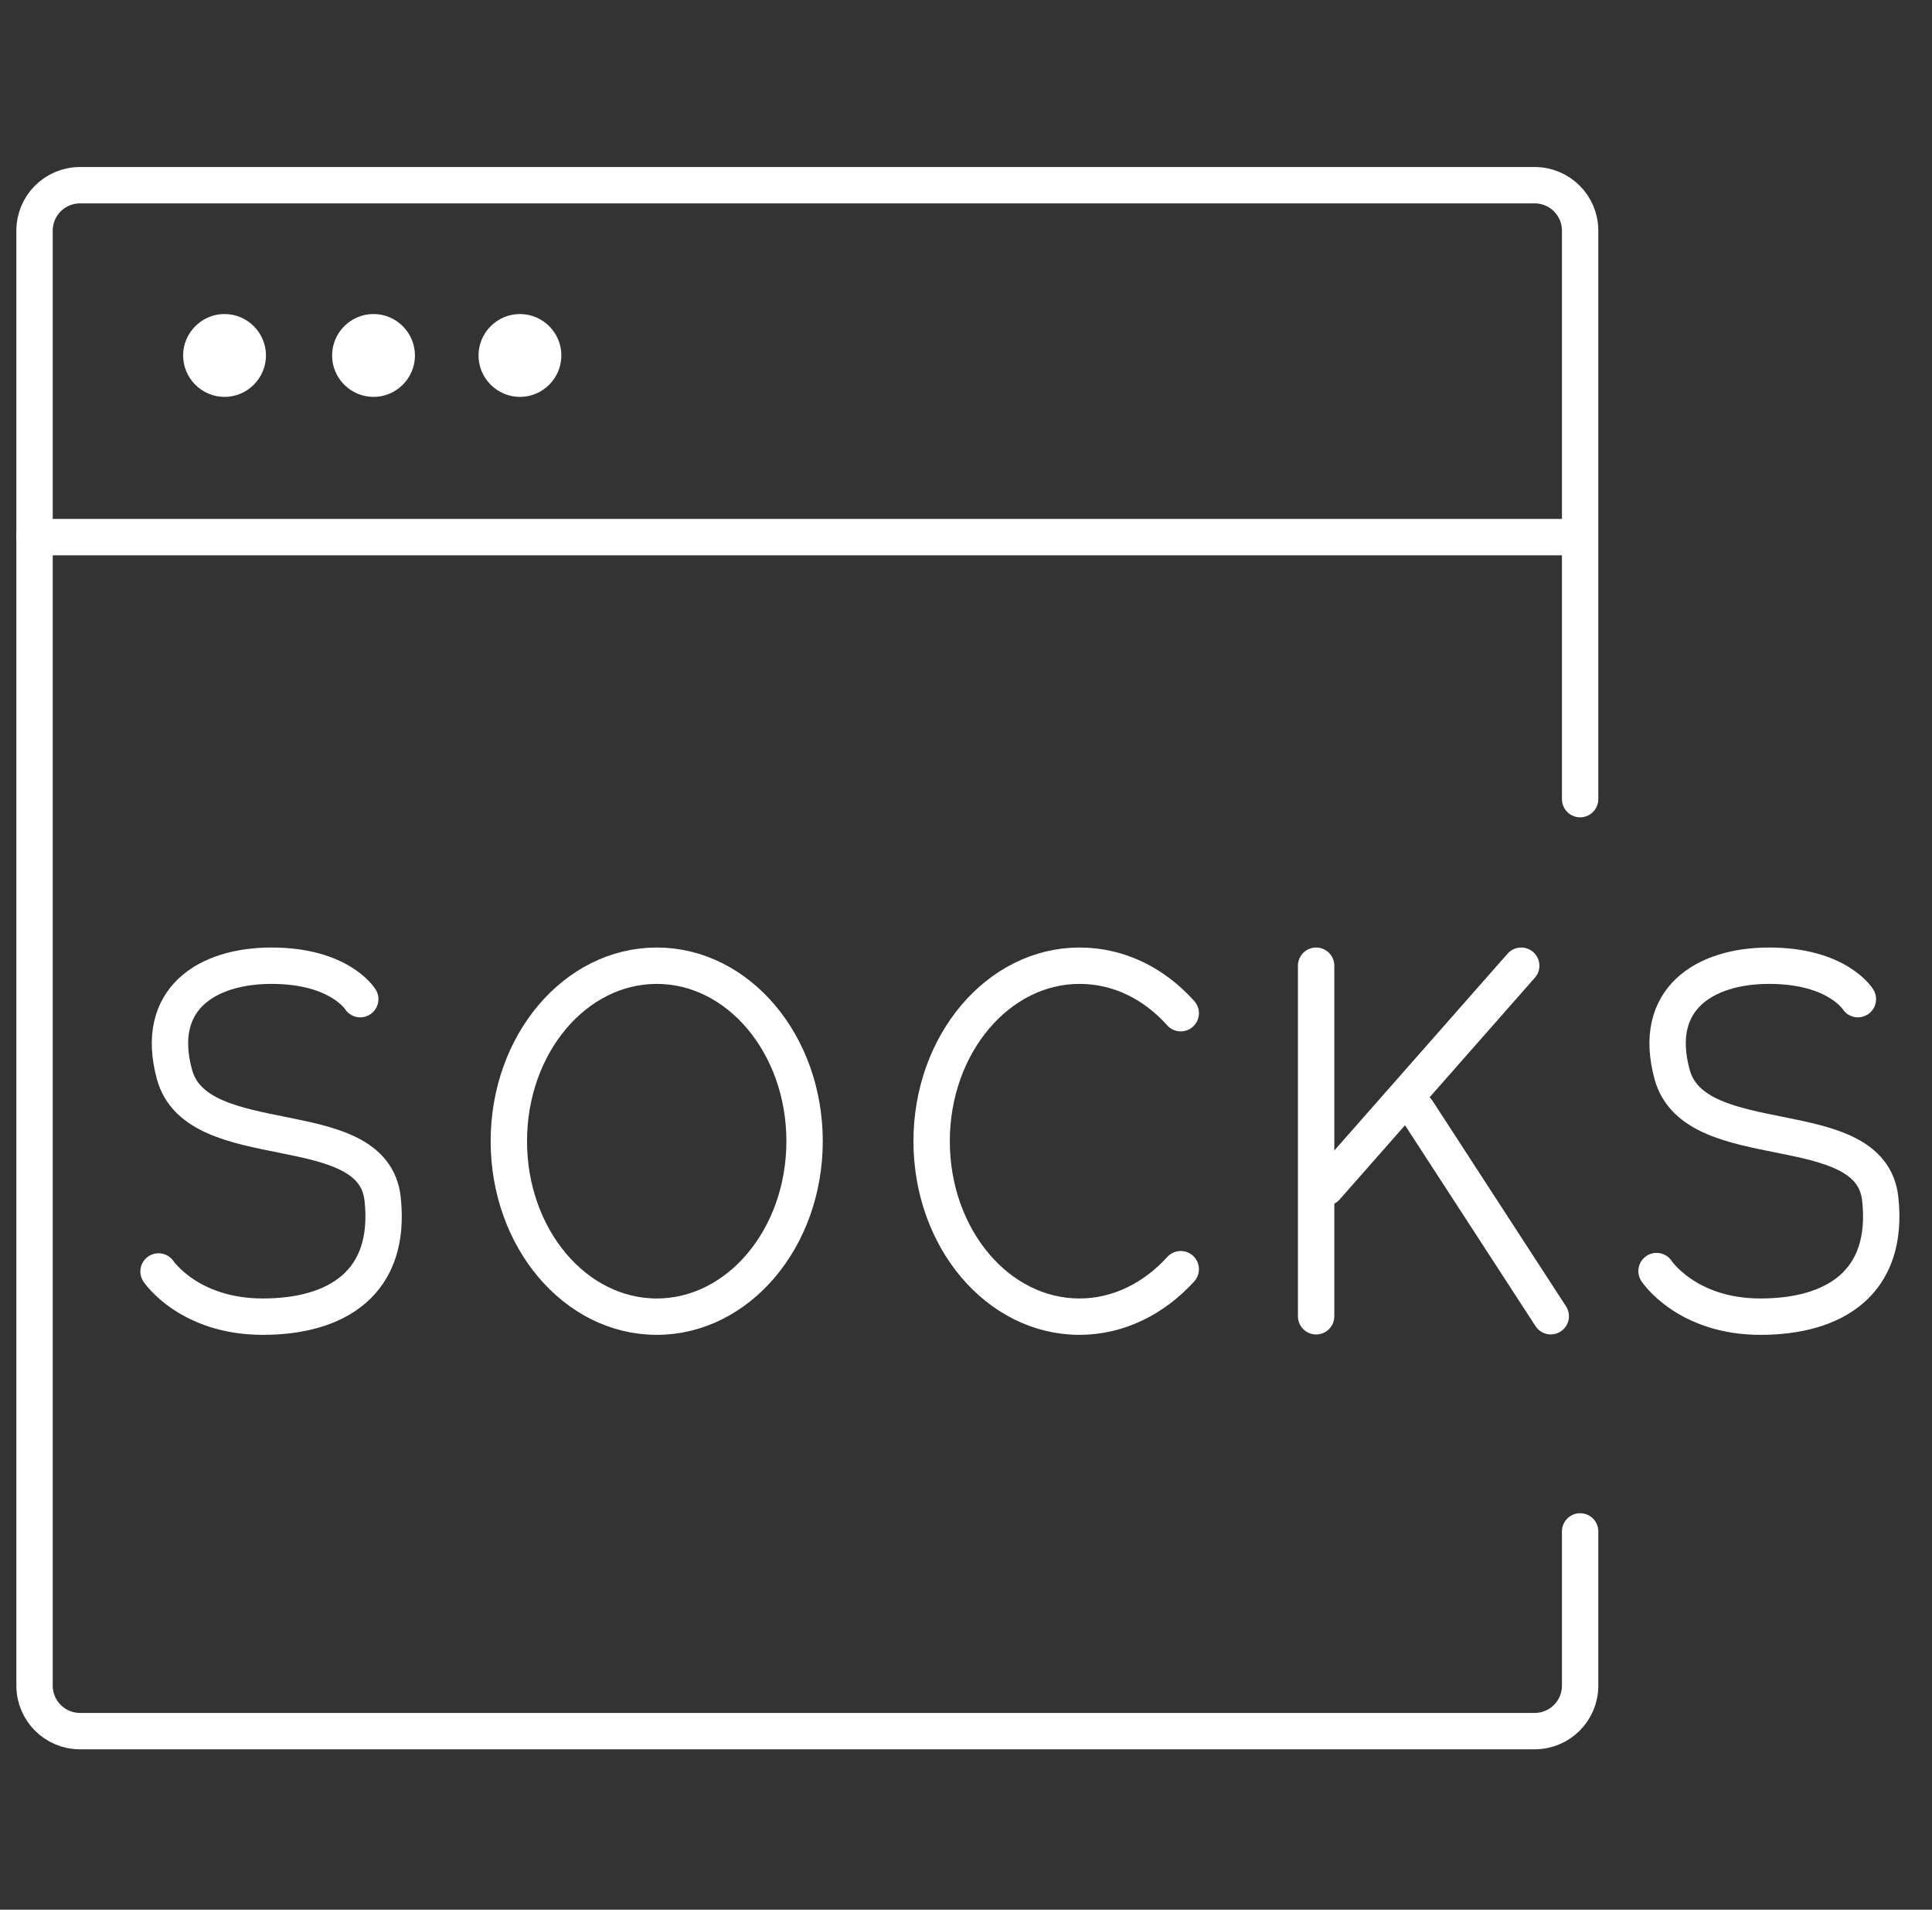
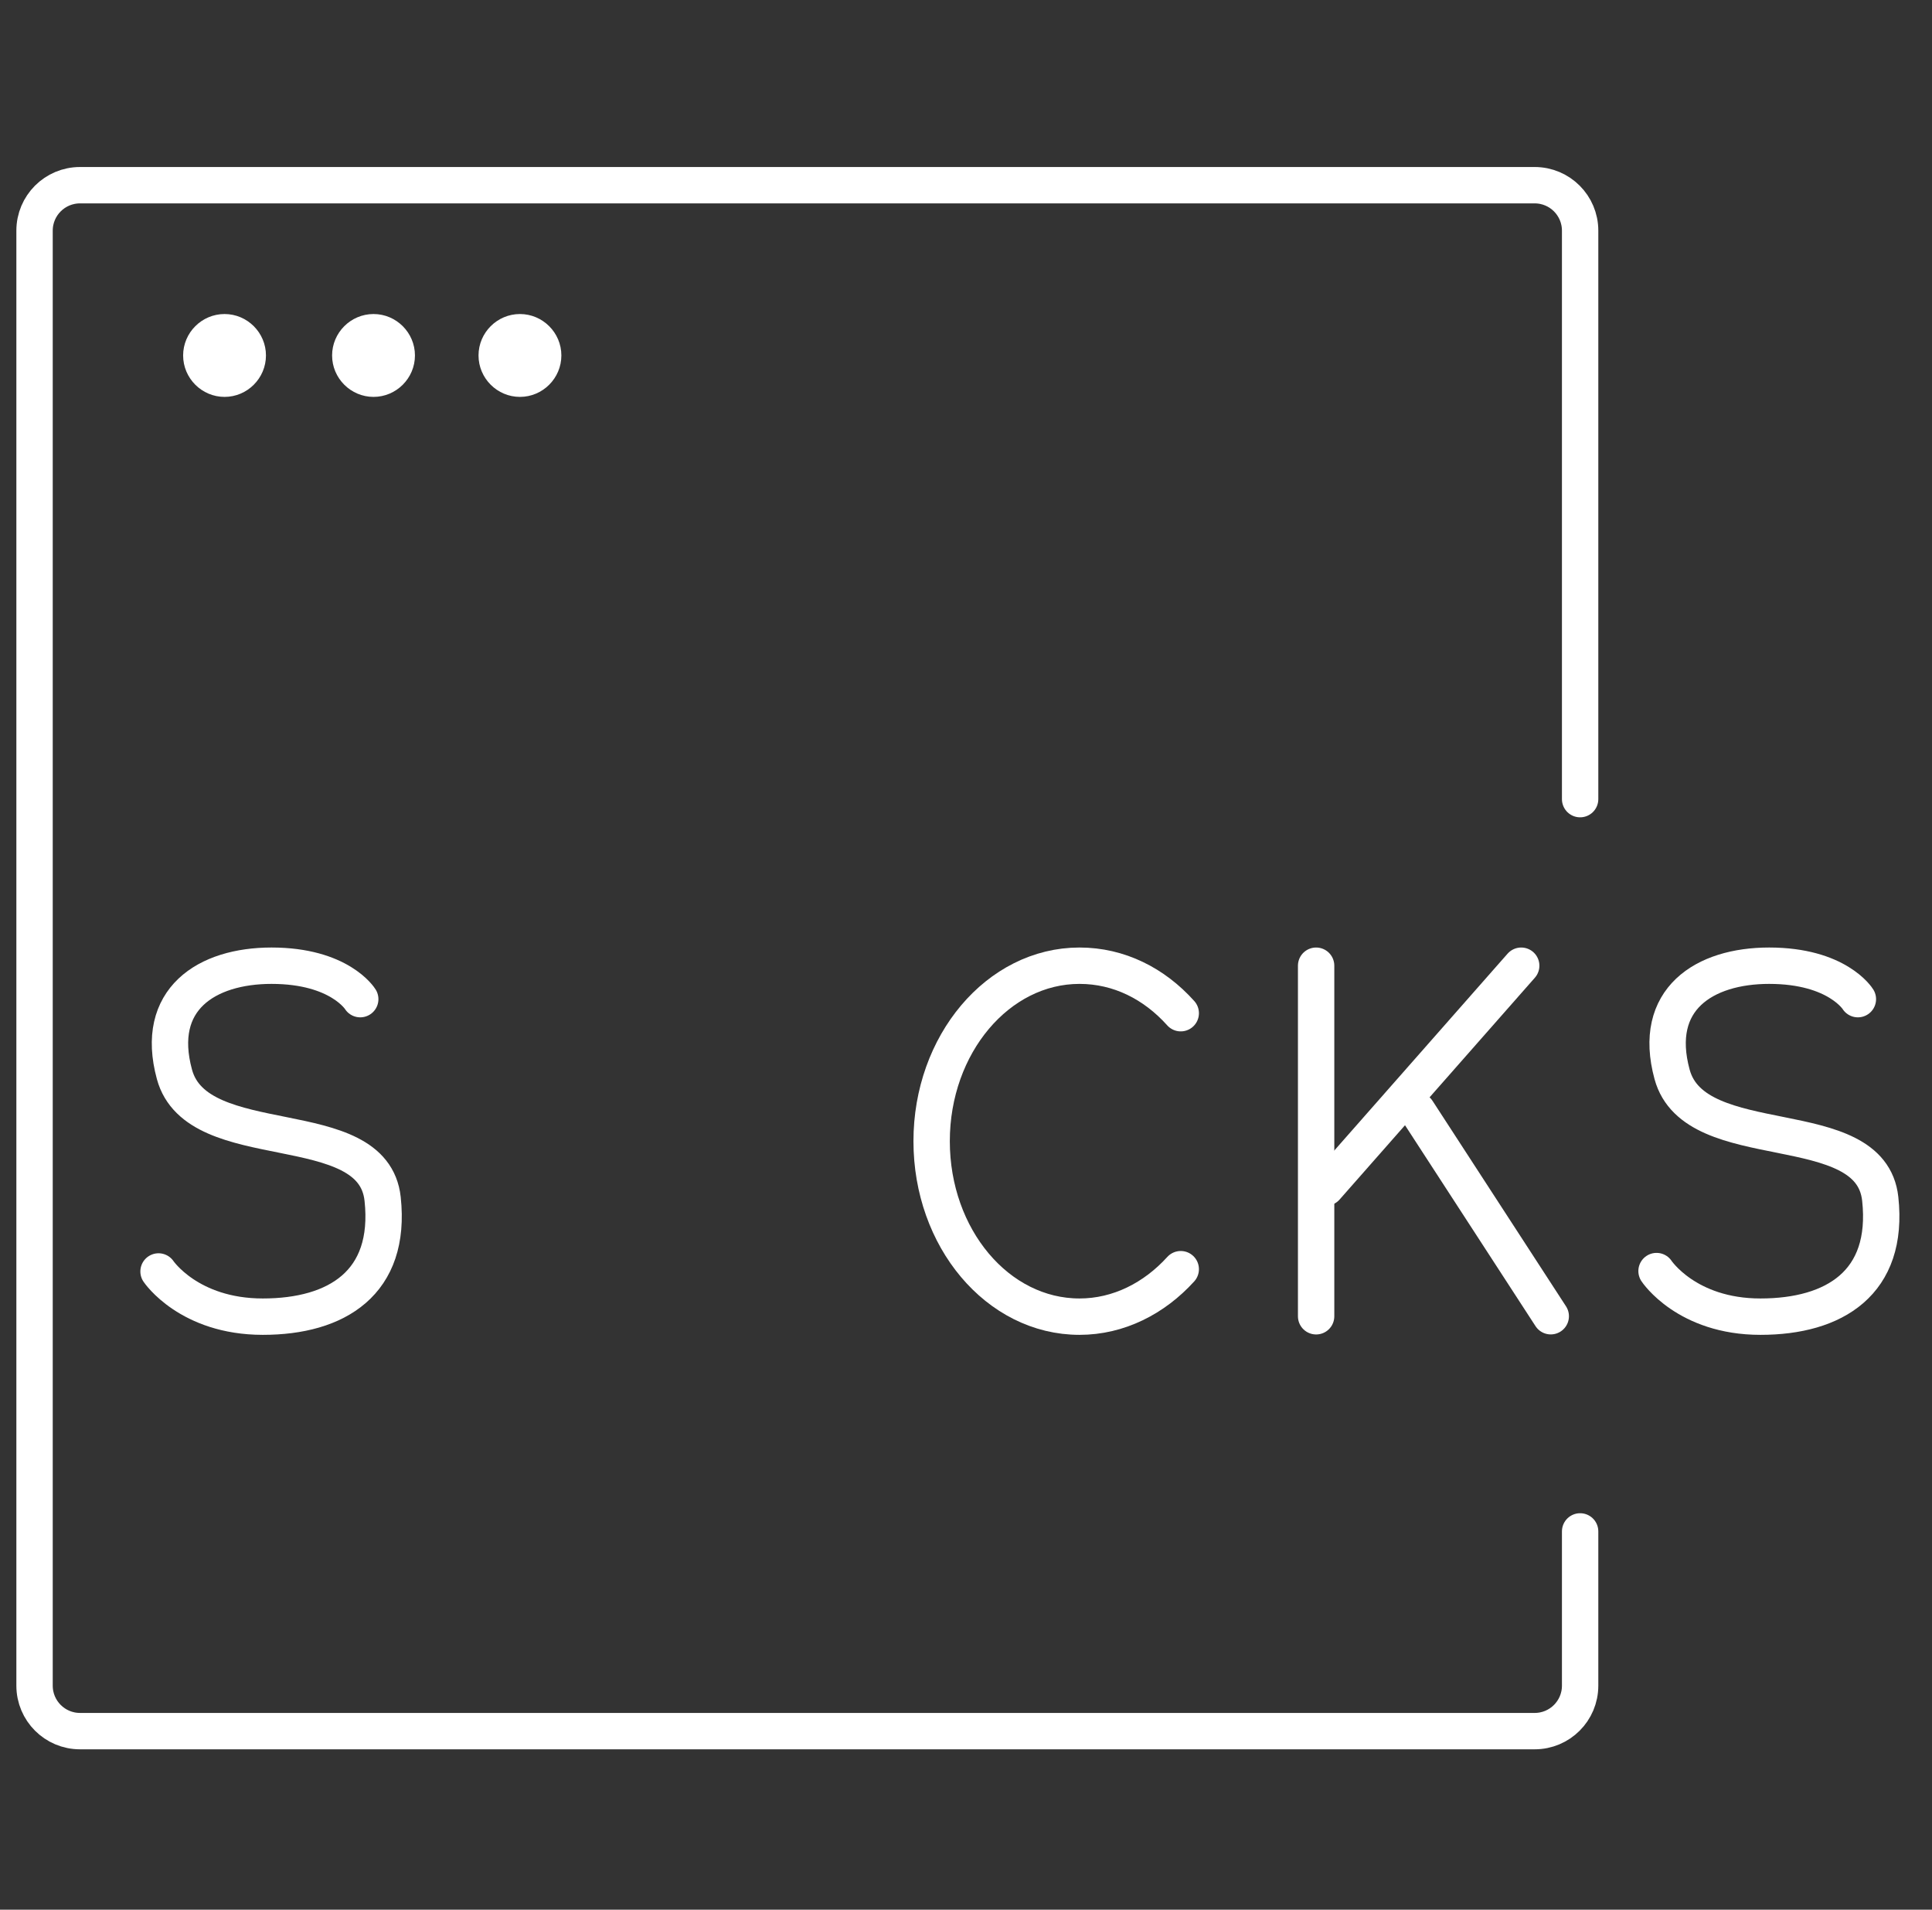
<svg xmlns="http://www.w3.org/2000/svg" width="85" height="84" viewBox="0 0 85 84" fill="none">
  <rect x="0" y="0" width="85" height="84" fill="#333333" stroke="none" />
  <g clip-path="url(#clip0_2160_3063)">
    <path d="M69.519 67.361V74.146C69.519 75.251 68.624 76.146 67.519 76.146H3.52C2.415 76.146 1.52 75.251 1.52 74.146V10.146C1.52 9.041 2.415 8.146 3.52 8.146H67.519C68.624 8.146 69.519 9.041 69.519 10.146V35.151" stroke="white" stroke-width="1.6" stroke-linecap="round" />
    <path d="M9.879 17.458C8.877 17.458 8.057 16.638 8.057 15.635C8.057 14.633 8.877 13.813 9.879 13.813C10.881 13.813 11.701 14.633 11.701 15.635C11.701 16.638 10.881 17.458 9.879 17.458Z" fill="white" />
    <path d="M16.434 17.458C15.431 17.458 14.611 16.638 14.611 15.635C14.611 14.633 15.431 13.813 16.434 13.813C17.436 13.813 18.256 14.633 18.256 15.635C18.256 16.638 17.436 17.458 16.434 17.458Z" fill="white" />
    <path d="M22.875 17.458C21.873 17.458 21.053 16.638 21.053 15.635C21.053 14.633 21.873 13.813 22.875 13.813C23.878 13.813 24.698 14.633 24.698 15.635C24.698 16.638 23.878 17.458 22.875 17.458Z" fill="white" />
-     <path d="M1.516 23.625H69.19" stroke="white" stroke-width="1.6" stroke-linecap="round" stroke-linejoin="round" />
-     <path d="M28.893 57.915C32.486 57.915 35.398 54.459 35.398 50.197C35.398 45.934 32.486 42.478 28.893 42.478C25.299 42.478 22.387 45.934 22.387 50.197C22.387 54.459 25.299 57.915 28.893 57.915Z" stroke="white" stroke-width="1.6" stroke-miterlimit="10" />
    <path d="M51.948 44.567C50.781 43.264 49.229 42.478 47.494 42.478C43.908 42.478 40.988 45.937 40.988 50.197C40.988 54.457 43.891 57.915 47.494 57.915C49.212 57.915 50.781 57.113 51.948 55.827" stroke="white" stroke-width="1.6" stroke-miterlimit="10" stroke-linecap="round" stroke-linejoin="round" />
    <path d="M15.849 43.949C15.849 43.949 14.948 42.478 11.946 42.478C9.093 42.478 6.774 43.949 7.675 47.257C8.676 50.949 16.416 48.86 16.834 52.736C17.234 56.428 14.815 57.915 11.562 57.915C8.309 57.915 6.975 55.927 6.975 55.927" stroke="white" stroke-width="1.6" stroke-miterlimit="10" stroke-linecap="round" stroke-linejoin="round" />
    <path d="M81.739 43.949C81.739 43.949 80.838 42.478 77.835 42.478C74.983 42.478 72.664 43.949 73.565 47.257C74.566 50.949 82.306 48.86 82.723 52.736C83.124 56.428 80.705 57.915 77.452 57.915C74.199 57.915 72.881 55.91 72.881 55.91" stroke="white" stroke-width="1.6" stroke-miterlimit="10" stroke-linecap="round" stroke-linejoin="round" />
    <path d="M57.904 42.478V57.898" stroke="white" stroke-width="1.6" stroke-miterlimit="10" stroke-linecap="round" stroke-linejoin="round" />
    <path d="M58.336 52.235L66.927 42.478" stroke="white" stroke-width="1.6" stroke-miterlimit="10" stroke-linecap="round" stroke-linejoin="round" />
    <path d="M62.355 48.858L68.227 57.896" stroke="white" stroke-width="1.6" stroke-miterlimit="10" stroke-linecap="round" stroke-linejoin="round" />
  </g>
  <defs>
    <clipPath id="clip0_2160_3063">
      <rect width="84" height="84" fill="white" transform="translate(0.141)" />
    </clipPath>
  </defs>
</svg>